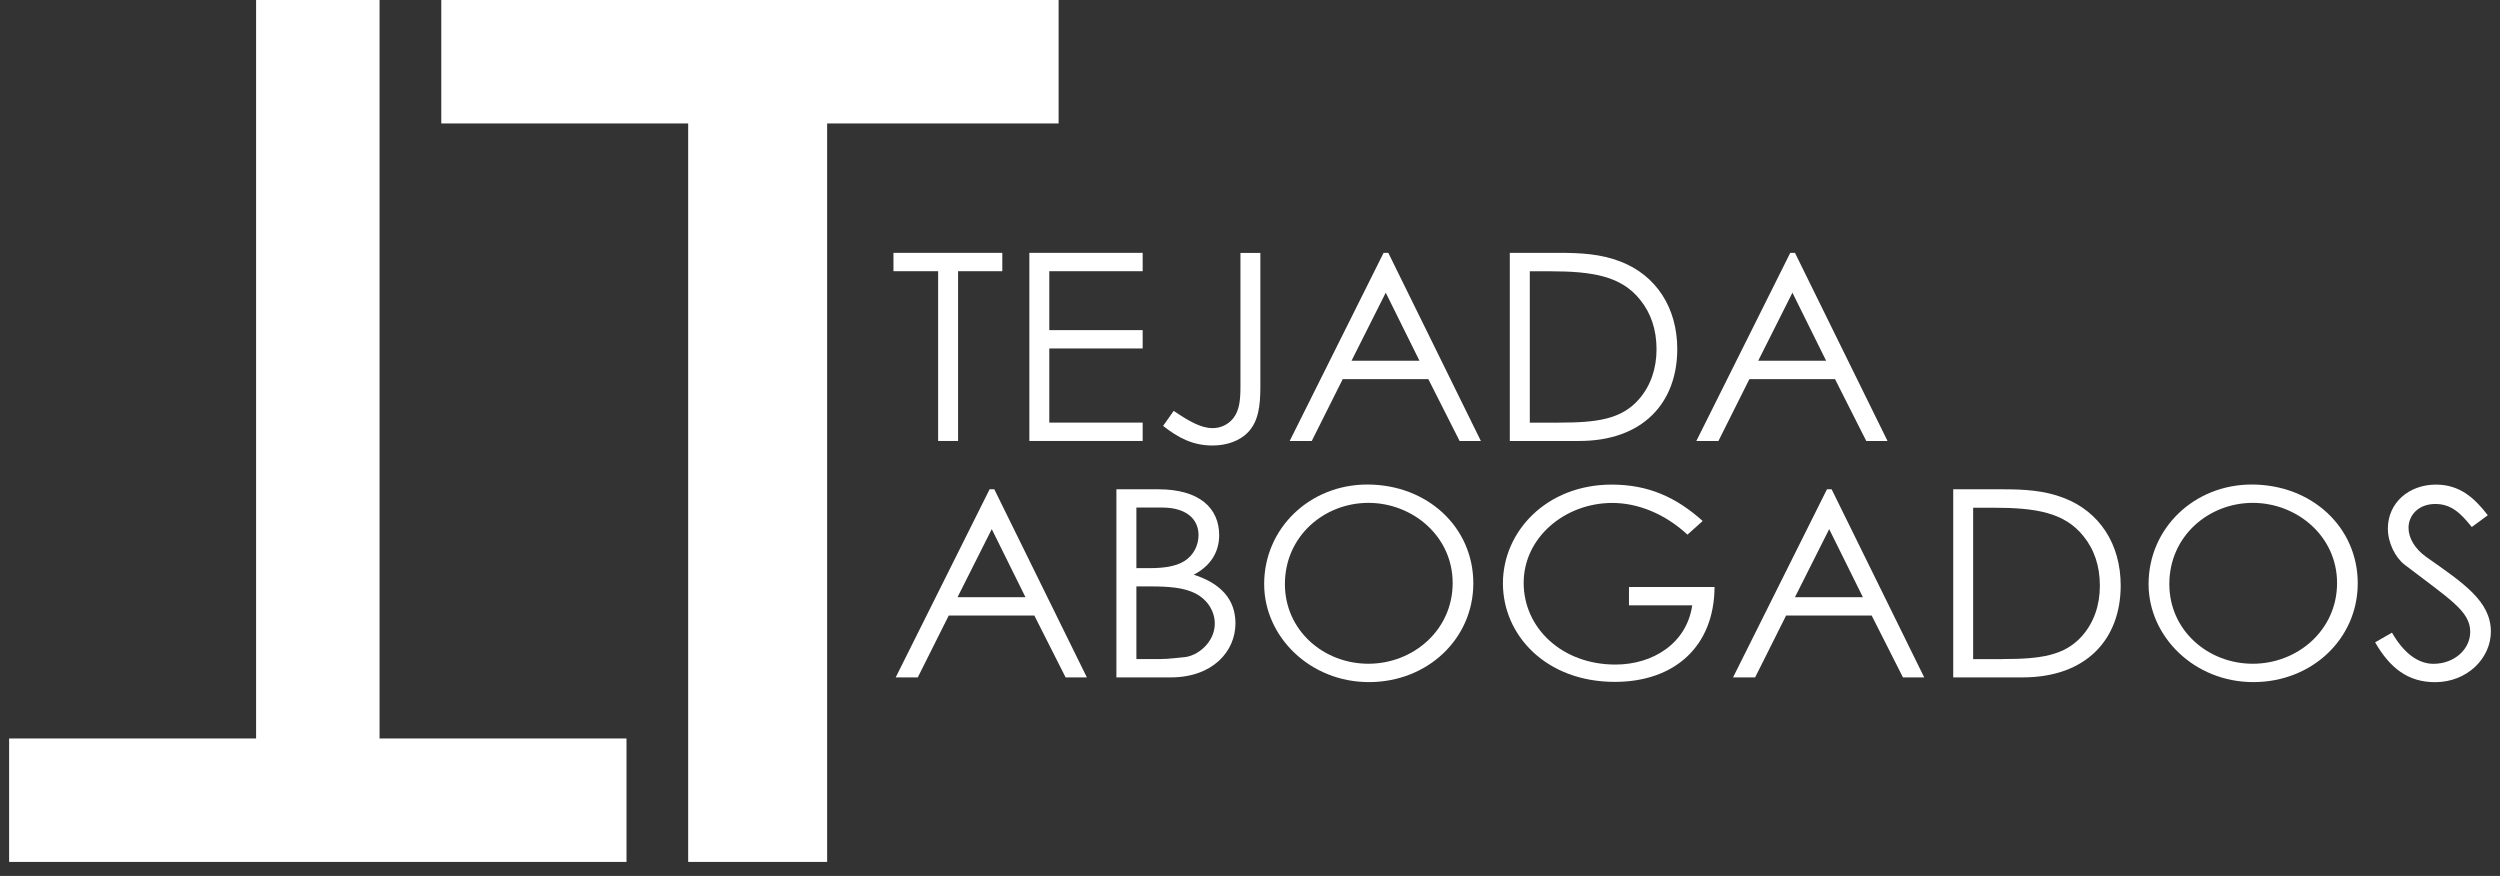
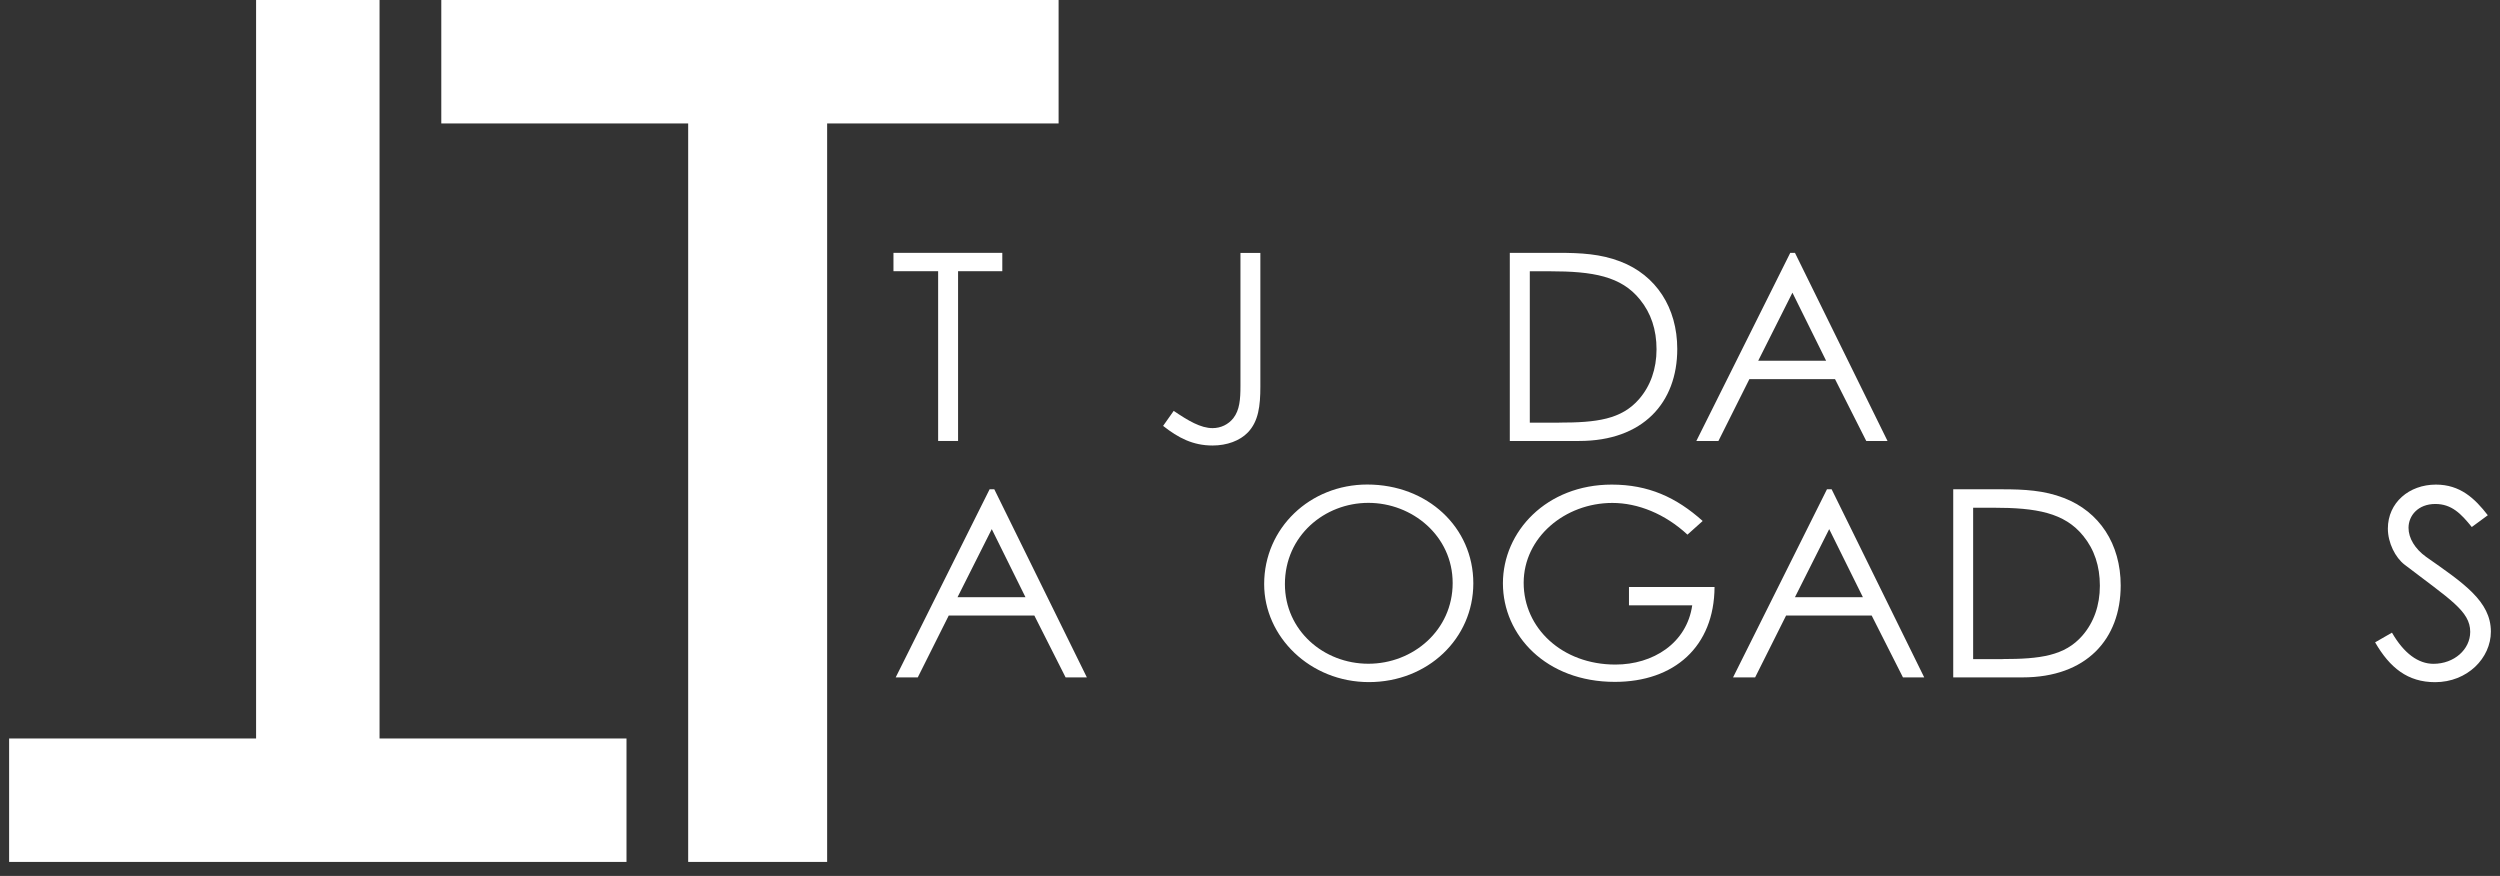
<svg xmlns="http://www.w3.org/2000/svg" width="137" height="48" viewBox="0 0 137 48" fill="none">
  <rect x="0" y="0" width="137" height="48" fill="#333333" stroke="none" />
  <path d="M48.962 14.862V13.856H54.926V14.862H52.502V24.165H51.41V14.862H48.958H48.962Z" fill="white" />
-   <path d="M56.409 13.856H62.618V14.862H57.501V18.091H62.618V19.096H57.501V23.159H62.618V24.165H56.409V13.856Z" fill="white" />
  <path d="M64.315 22.513C65.116 23.057 65.798 23.461 66.448 23.461C66.902 23.461 67.311 23.261 67.585 22.918C67.932 22.472 67.977 21.884 67.977 21.152V13.86H69.068V21.181C69.068 22.256 68.962 23.09 68.386 23.694C67.948 24.152 67.237 24.414 66.448 24.414C65.373 24.414 64.572 23.997 63.738 23.339L64.315 22.521V22.513Z" fill="white" />
-   <path d="M76.079 13.856L81.151 24.165H79.986L78.273 20.776H73.581L71.885 24.165H70.675L75.821 13.856H76.079ZM75.939 16.039L74.063 19.77H77.787L75.939 16.039Z" fill="white" />
  <path d="M82.737 13.856H85.419C86.616 13.856 87.72 13.913 88.795 14.33C90.749 15.078 91.914 16.856 91.914 19.125C91.914 22.068 90.038 24.165 86.539 24.165H82.737V13.856ZM85.435 23.159C87.495 23.159 88.856 22.987 89.825 21.867C90.446 21.148 90.778 20.216 90.778 19.141C90.778 18.066 90.475 17.159 89.87 16.415C88.84 15.136 87.295 14.866 84.936 14.866H83.833V23.163H85.439L85.435 23.159Z" fill="white" />
  <path d="M98.364 13.856L103.436 24.165H102.271L100.559 20.776H95.866L94.17 24.165H92.96L98.106 13.856H98.364ZM98.225 16.039L96.349 19.77H100.072L98.225 16.039Z" fill="white" />
  <path d="M54.488 26.813L59.56 37.121H58.395L56.683 33.733H51.99L50.294 37.121H49.084L54.23 26.813H54.488ZM54.349 28.996L52.472 32.727H56.196L54.349 28.996Z" fill="white" />
-   <path d="M61.179 37.121V26.813H63.48C65.765 26.813 66.811 27.876 66.811 29.327C66.811 30.23 66.358 31.007 65.418 31.493C66.93 31.98 67.703 32.871 67.703 34.162C67.703 35.699 66.448 37.121 64.159 37.121H61.175H61.179ZM62.27 31.134H62.998C63.815 31.134 64.453 31.031 64.907 30.745C65.393 30.443 65.679 29.899 65.679 29.323C65.679 28.403 64.952 27.814 63.697 27.814H62.274V31.129L62.27 31.134ZM62.27 36.116H63.586C64.056 36.116 64.527 36.042 64.89 36.014C65.618 35.956 66.57 35.209 66.57 34.174C66.57 33.5 66.178 32.867 65.512 32.523C64.874 32.192 64.028 32.135 63.014 32.135H62.274V36.112L62.27 36.116Z" fill="white" />
  <path d="M80.738 31.967C80.738 34.996 78.24 37.379 75.015 37.379C71.79 37.379 69.276 34.894 69.276 32.008C69.276 28.934 71.79 26.552 74.925 26.552C78.224 26.552 80.738 28.894 80.738 31.963V31.967ZM70.413 32.008C70.413 34.55 72.534 36.373 74.987 36.373C77.439 36.373 79.606 34.534 79.606 31.951C79.606 29.368 77.394 27.557 74.987 27.557C72.579 27.557 70.413 29.368 70.413 32.008Z" fill="white" />
  <path d="M93.957 32.167C93.94 35.441 91.745 37.367 88.492 37.367C84.723 37.367 82.36 34.812 82.36 31.967C82.36 29.122 84.751 26.556 88.324 26.556C90.323 26.556 91.852 27.246 93.307 28.55L92.473 29.298C91.247 28.162 89.763 27.561 88.357 27.561C85.753 27.561 83.497 29.458 83.497 31.939C83.497 34.42 85.602 36.418 88.524 36.418C90.584 36.418 92.432 35.254 92.734 33.173H89.268V32.167H93.961H93.957Z" fill="white" />
  <path d="M100.374 26.813L105.447 37.121H104.282L102.569 33.733H97.877L96.181 37.121H94.971L100.117 26.813H100.374ZM100.24 28.996L98.363 32.727H102.087L100.24 28.996Z" fill="white" />
  <path d="M107.037 26.813H109.719C110.916 26.813 112.02 26.87 113.095 27.287C115.049 28.035 116.214 29.813 116.214 32.082C116.214 35.025 114.337 37.121 110.838 37.121H107.037V26.813ZM109.731 36.116C111.791 36.116 113.152 35.944 114.121 34.824C114.742 34.105 115.073 33.173 115.073 32.098C115.073 31.023 114.771 30.116 114.166 29.372C113.136 28.093 111.591 27.823 109.232 27.823H108.128V36.12H109.735L109.731 36.116Z" fill="white" />
-   <path d="M129.204 31.967C129.204 34.996 126.706 37.379 123.481 37.379C120.256 37.379 117.742 34.894 117.742 32.008C117.742 28.934 120.256 26.552 123.391 26.552C126.69 26.552 129.204 28.894 129.204 31.963V31.967ZM118.879 32.008C118.879 34.55 121 36.373 123.452 36.373C125.905 36.373 128.071 34.534 128.071 31.951C128.071 29.368 125.86 27.557 123.452 27.557C121.045 27.557 118.879 29.368 118.879 32.008Z" fill="white" />
  <path d="M135.454 28.881C134.865 28.15 134.35 27.618 133.455 27.618C132.515 27.618 131.987 28.252 131.987 28.926C131.987 29.486 132.335 30.075 132.956 30.52C135 31.955 136.5 32.948 136.5 34.612C136.5 36.063 135.213 37.383 133.443 37.383C131.942 37.383 130.961 36.594 130.156 35.2L131.08 34.669C131.73 35.801 132.519 36.377 133.353 36.377C134.489 36.377 135.368 35.589 135.368 34.624C135.368 33.488 134.248 32.842 131.779 30.95C131.264 30.561 130.855 29.744 130.855 28.967C130.855 27.545 132.02 26.556 133.488 26.556C134.82 26.556 135.621 27.316 136.332 28.235L135.454 28.881Z" fill="white" />
  <path d="M58.011 0H24.183V6.765H37.712V47.233H45.327V6.765H58.011V0Z" fill="white" />
  <path d="M20.799 40.469V0H14.034V40.469H0.5V47.233H34.332V40.469H20.799Z" fill="white" />
</svg>